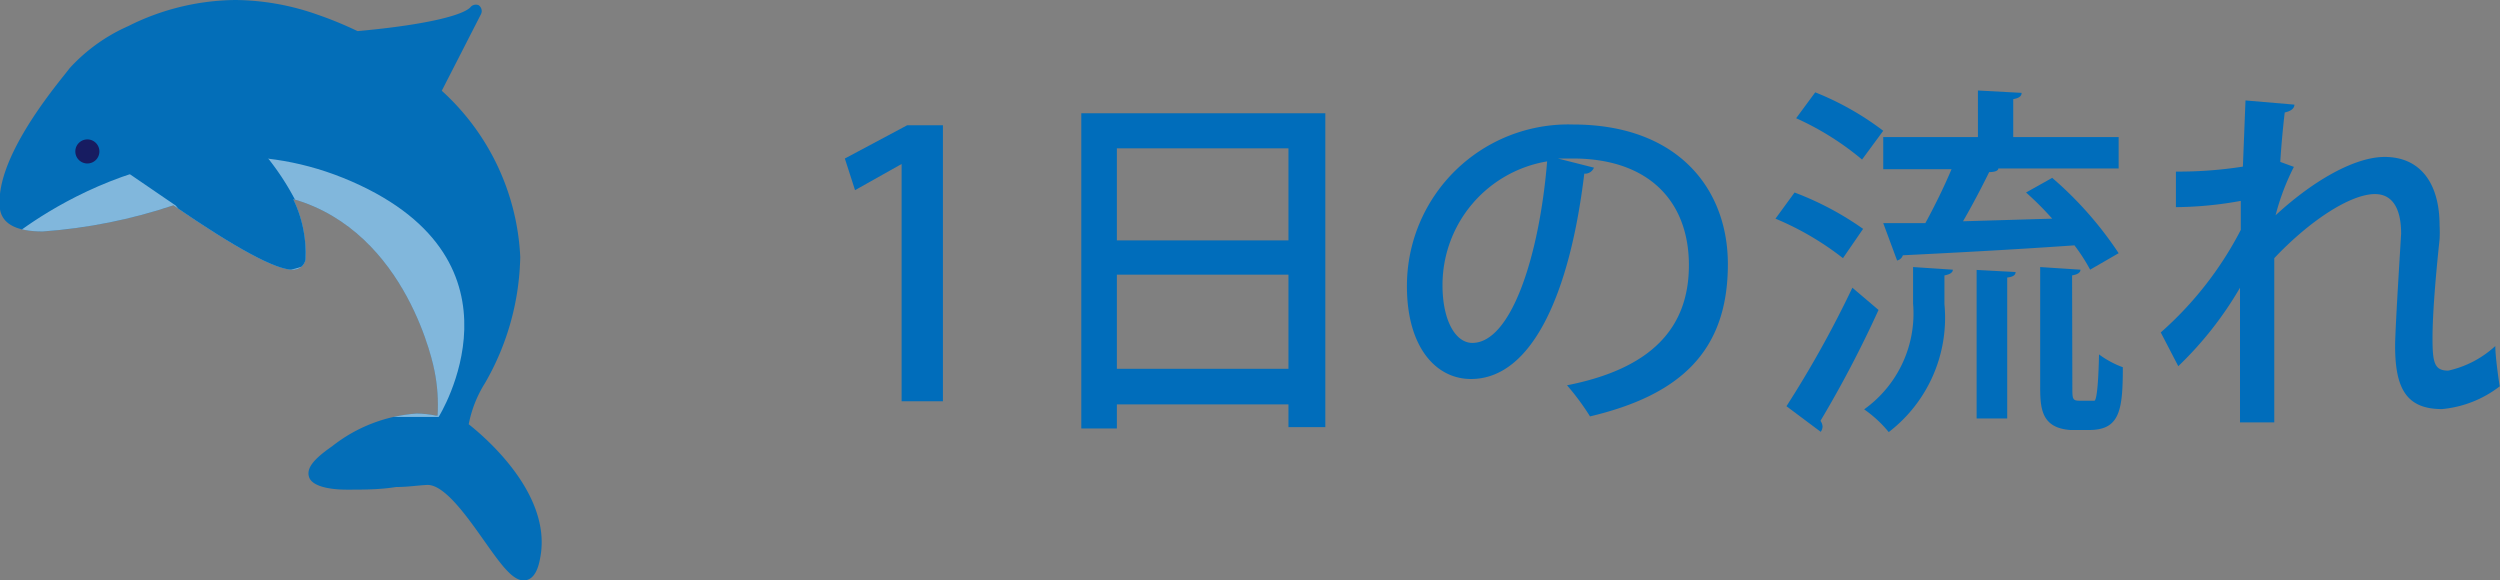
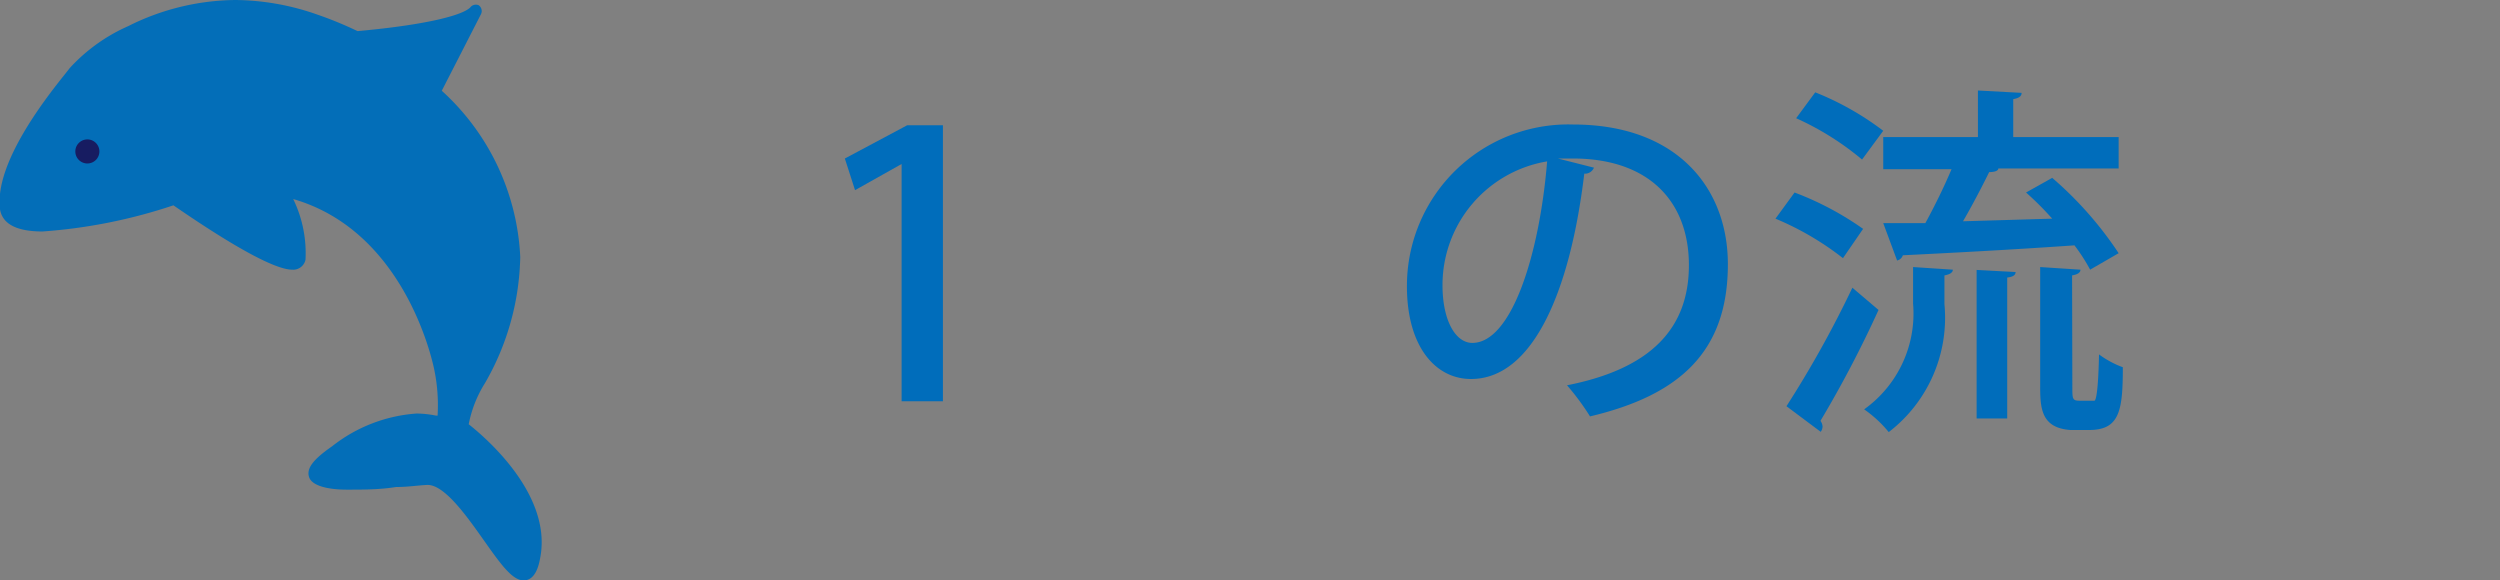
<svg xmlns="http://www.w3.org/2000/svg" viewBox="0 0 95.58 22.19">
  <rect x="0" y="0" width="95.58" height="22.19" fill="#808080" stroke="none" />
  <defs>
    <style>.cls-1{fill:none;}.cls-2{fill:#006dbb;}.cls-3{fill:#036eb8;}.cls-4{fill:#171c61;}.cls-5{clip-path:url(#clip-path);}.cls-6{fill:#fff;opacity:0.5;}</style>
    <clipPath id="clip-path">
-       <path class="cls-1" d="M17.92,16.22a4.58,4.58,0,0,1,.62-1.57,10,10,0,0,0,1.35-4.83,9.15,9.15,0,0,0-3-6.35L18.39.54A.27.27,0,0,0,18.3.2.27.27,0,0,0,18,.26c-.22.28-1.48.67-4.33.93A14.23,14.23,0,0,0,12.11.55,9.64,9.64,0,0,0,9,0a9.3,9.3,0,0,0-4.1,1A6.68,6.68,0,0,0,2.66,2.61l-.14.18C1.84,3.64-.23,6.22,0,8c.09.56.63.85,1.63.85a20.2,20.2,0,0,0,5-1c2.38,1.64,3.91,2.46,4.54,2.46a.48.48,0,0,0,.51-.38,4.73,4.73,0,0,0-.47-2.32c4.4,1.27,5.39,6.5,5.4,6.56v0a6.68,6.68,0,0,1,.12,1.72h-.06a3.94,3.94,0,0,0-.74-.08,5.87,5.87,0,0,0-3.23,1.25c-.72.5-1,.85-.88,1.19s.77.47,1.43.47,1.27,0,1.89-.1c.46,0,.89-.07,1.21-.08h0c.66,0,1.52,1.23,2.15,2.12s1.08,1.53,1.52,1.53h0c.49,0,.6-.68.64-.9C21.1,18.86,18.5,16.68,17.92,16.22Z" />
-     </clipPath>
+       </clipPath>
  </defs>
  <g id="レイヤー_2" data-name="レイヤー 2">
    <g id="レイヤー_2-2" data-name="レイヤー 2">
      <path class="cls-2" d="M34.47,15.34V6.27h0l-1.78,1L32.3,6.06l2.38-1.27h1.37V15.34Z" />
-       <path class="cls-2" d="M41.34,4.33h9.33v12H49.26v-.87H42.7v.92H41.34Zm7.92,1.34H42.7V9.19h6.56ZM42.7,14.1h6.56V10.5H42.7Z" />
      <path class="cls-2" d="M60.94,6.41a.37.37,0,0,1-.37.23c-.55,4.59-2,7.85-4.33,7.85-1.36,0-2.45-1.24-2.45-3.54a6.17,6.17,0,0,1,6.35-6.19c4,0,5.92,2.45,5.92,5.34,0,3.32-1.81,5-5.27,5.82a9.47,9.47,0,0,0-.88-1.19c3.2-.63,4.66-2.17,4.66-4.59s-1.51-4.08-4.44-4.08c-.2,0-.38,0-.57,0Zm-1.79-.24a4.79,4.79,0,0,0-4,4.74c0,1.33.49,2.2,1.14,2.2C57.79,13.11,58.86,9.73,59.15,6.17Z" />
      <path class="cls-2" d="M68.61,7.36a11.68,11.68,0,0,1,2.62,1.39l-.77,1.12a11.11,11.11,0,0,0-2.58-1.51Zm-.31,8.17A40.76,40.76,0,0,0,70.82,11l1,.85a43.11,43.11,0,0,1-2.22,4.24.4.4,0,0,1,.08.22.37.37,0,0,1-.07.2Zm1.1-12A11.05,11.05,0,0,1,72,5L71.19,6.1a10.81,10.81,0,0,0-2.52-1.58Zm4.94,8.1a5.51,5.51,0,0,1-2.13,4.89,4.61,4.61,0,0,0-.94-.87,4.5,4.5,0,0,0,1.87-4.05V10.21l1.52.1c0,.11-.11.18-.32.22ZM72,5.24h3.62V3.46l1.67.09c0,.13-.1.2-.32.24V5.24H81v1.2H76.4c0,.1-.17.14-.35.14-.27.55-.64,1.26-1,1.88l3.41-.1a11.85,11.85,0,0,0-1-1l1-.56A13.94,13.94,0,0,1,81,9.68l-1.09.63a6.79,6.79,0,0,0-.6-.93c-2.41.17-4.94.3-6.56.38a.3.3,0,0,1-.22.2L72,8.53c.47,0,1,0,1.61,0,.34-.62.72-1.39,1-2.06H72ZM75.57,16V10.32l1.49.08c0,.12-.11.19-.32.21V16Zm3.66-1.2c0,.44,0,.52.27.52.44,0,.5,0,.57,0s.15-.4.18-1.77a3.59,3.59,0,0,0,.91.49c0,1.66-.12,2.4-1.29,2.4h-.71C78,16.36,78,15.55,78,14.69V10.21l1.54.1c0,.11-.1.18-.32.22Z" />
-       <path class="cls-2" d="M85.85,3.84,87.72,4c0,.15-.14.25-.37.3-.07.58-.14,1.37-.17,1.89l.52.19A9,9,0,0,0,87,8.23C88.52,6.83,90.08,6,91.17,6c1.36,0,2.1,1,2.1,2.62a4.84,4.84,0,0,1,0,.53C93.12,10.56,93,12,93,12.93s.07,1.24.6,1.24a3.9,3.9,0,0,0,1.8-.94c0,.38.12,1.25.17,1.54a4.24,4.24,0,0,1-2.21.87c-1.35,0-1.79-.78-1.79-2.41,0-.68.23-4.25.23-4.3,0-1-.36-1.51-1-1.51-.93,0-2.48,1-3.85,2.45,0,2.9,0,5.45,0,6.28H85.64V11a13.64,13.64,0,0,1-2.36,3l-.67-1.29a13.45,13.45,0,0,0,3.06-3.92c0-.38,0-.7,0-1.11a14.37,14.37,0,0,1-2.48.24l0-1.36a15.91,15.91,0,0,0,2.56-.19Z" />
      <path class="cls-3" d="M17.92,16.22a4.58,4.58,0,0,1,.62-1.57,10,10,0,0,0,1.35-4.83,9.15,9.15,0,0,0-3-6.35L18.39.54A.27.27,0,0,0,18.3.2.27.27,0,0,0,18,.26c-.22.28-1.48.67-4.33.93A14.23,14.23,0,0,0,12.11.55,9.64,9.64,0,0,0,9,0a9.3,9.3,0,0,0-4.1,1A6.68,6.68,0,0,0,2.66,2.61l-.14.18C1.84,3.64-.23,6.22,0,8c.09.56.63.85,1.63.85a20.2,20.2,0,0,0,5-1c2.38,1.64,3.91,2.46,4.54,2.46a.48.48,0,0,0,.51-.38,4.73,4.73,0,0,0-.47-2.32c4.4,1.27,5.39,6.5,5.4,6.56v0a6.68,6.68,0,0,1,.12,1.72h-.06a3.94,3.94,0,0,0-.74-.08,5.87,5.87,0,0,0-3.23,1.25c-.72.5-1,.85-.88,1.19s.77.47,1.43.47,1.27,0,1.89-.1c.46,0,.89-.07,1.21-.08h0c.66,0,1.52,1.23,2.15,2.12s1.08,1.53,1.52,1.53h0c.49,0,.6-.68.64-.9C21.1,18.86,18.5,16.68,17.92,16.22Z" />
      <path class="cls-4" d="M3.8,5.79a.46.46,0,0,1-.46.46.46.46,0,1,1,.46-.46Z" />
      <g class="cls-5">
-         <path class="cls-6" d="M.22,9.25S6.41,3.86,13.45,6.94s3.32,9,3.32,9H.22Z" />
        <path class="cls-3" d="M11.54,10.19s.84-.7-.29-2.61A9.91,9.91,0,0,0,9.34,5.06L4,6,6.72,7.86S9.25,11.07,11.54,10.19Z" />
      </g>
    </g>
  </g>
</svg>